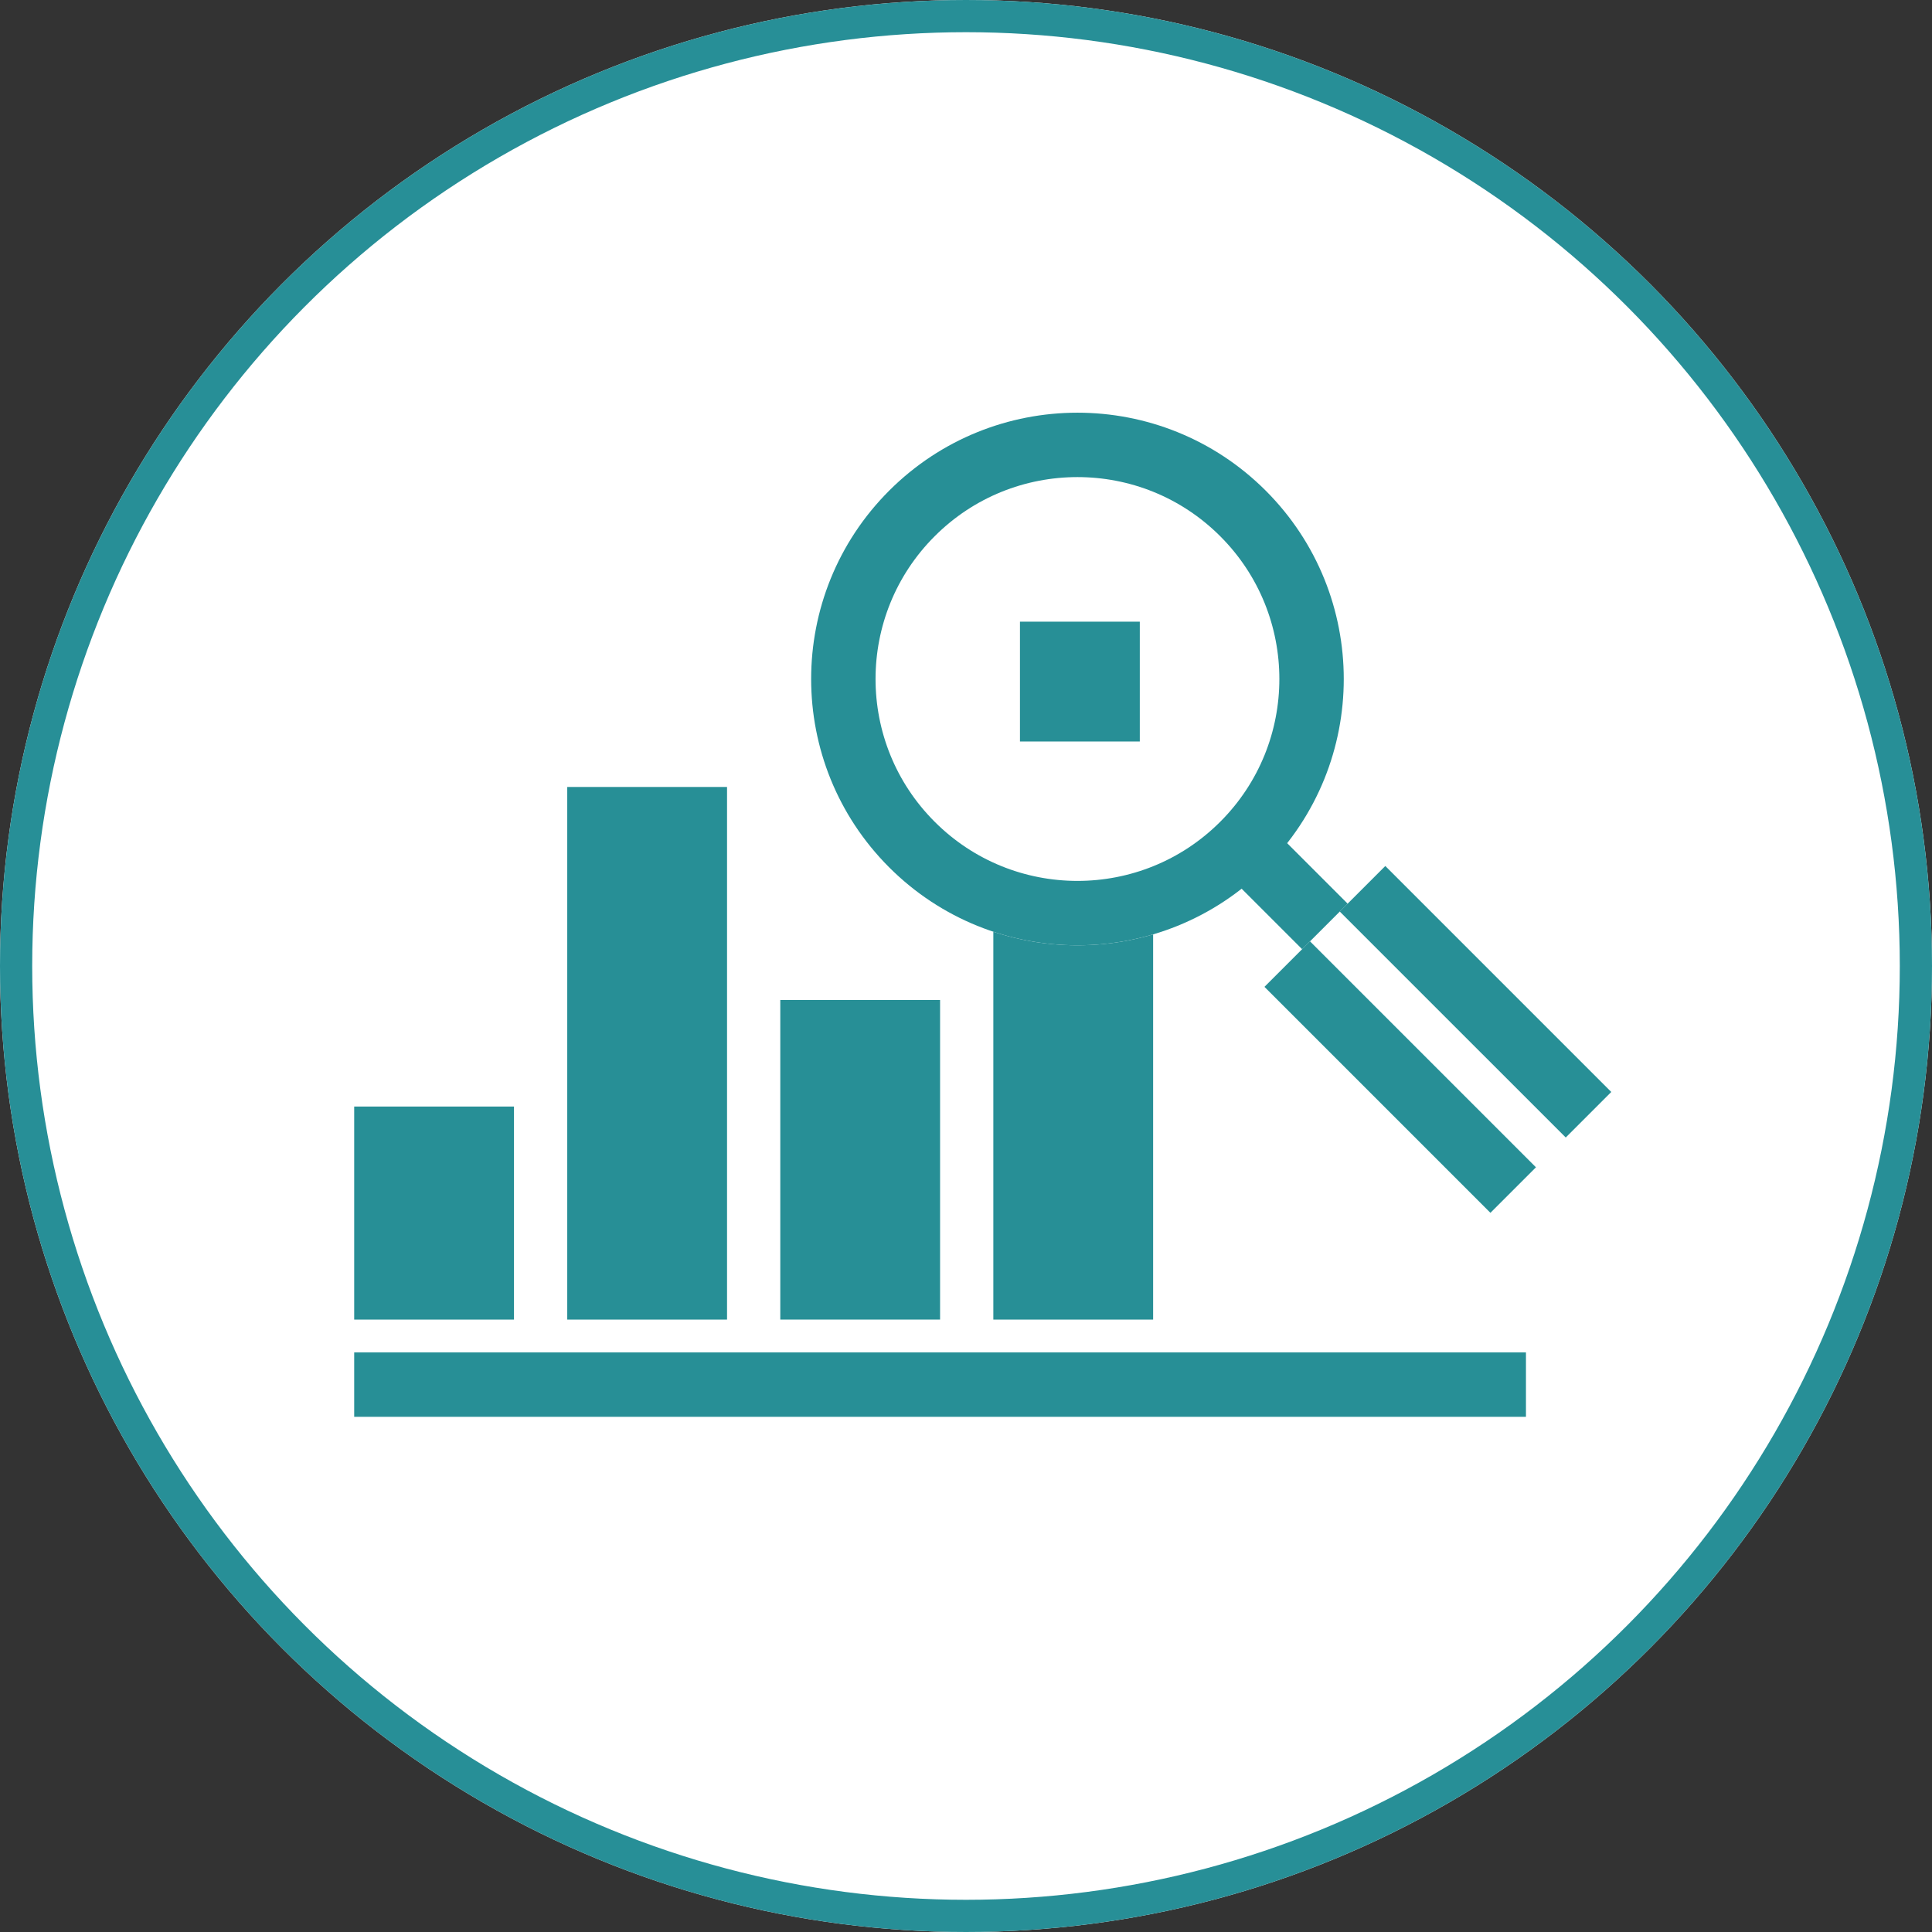
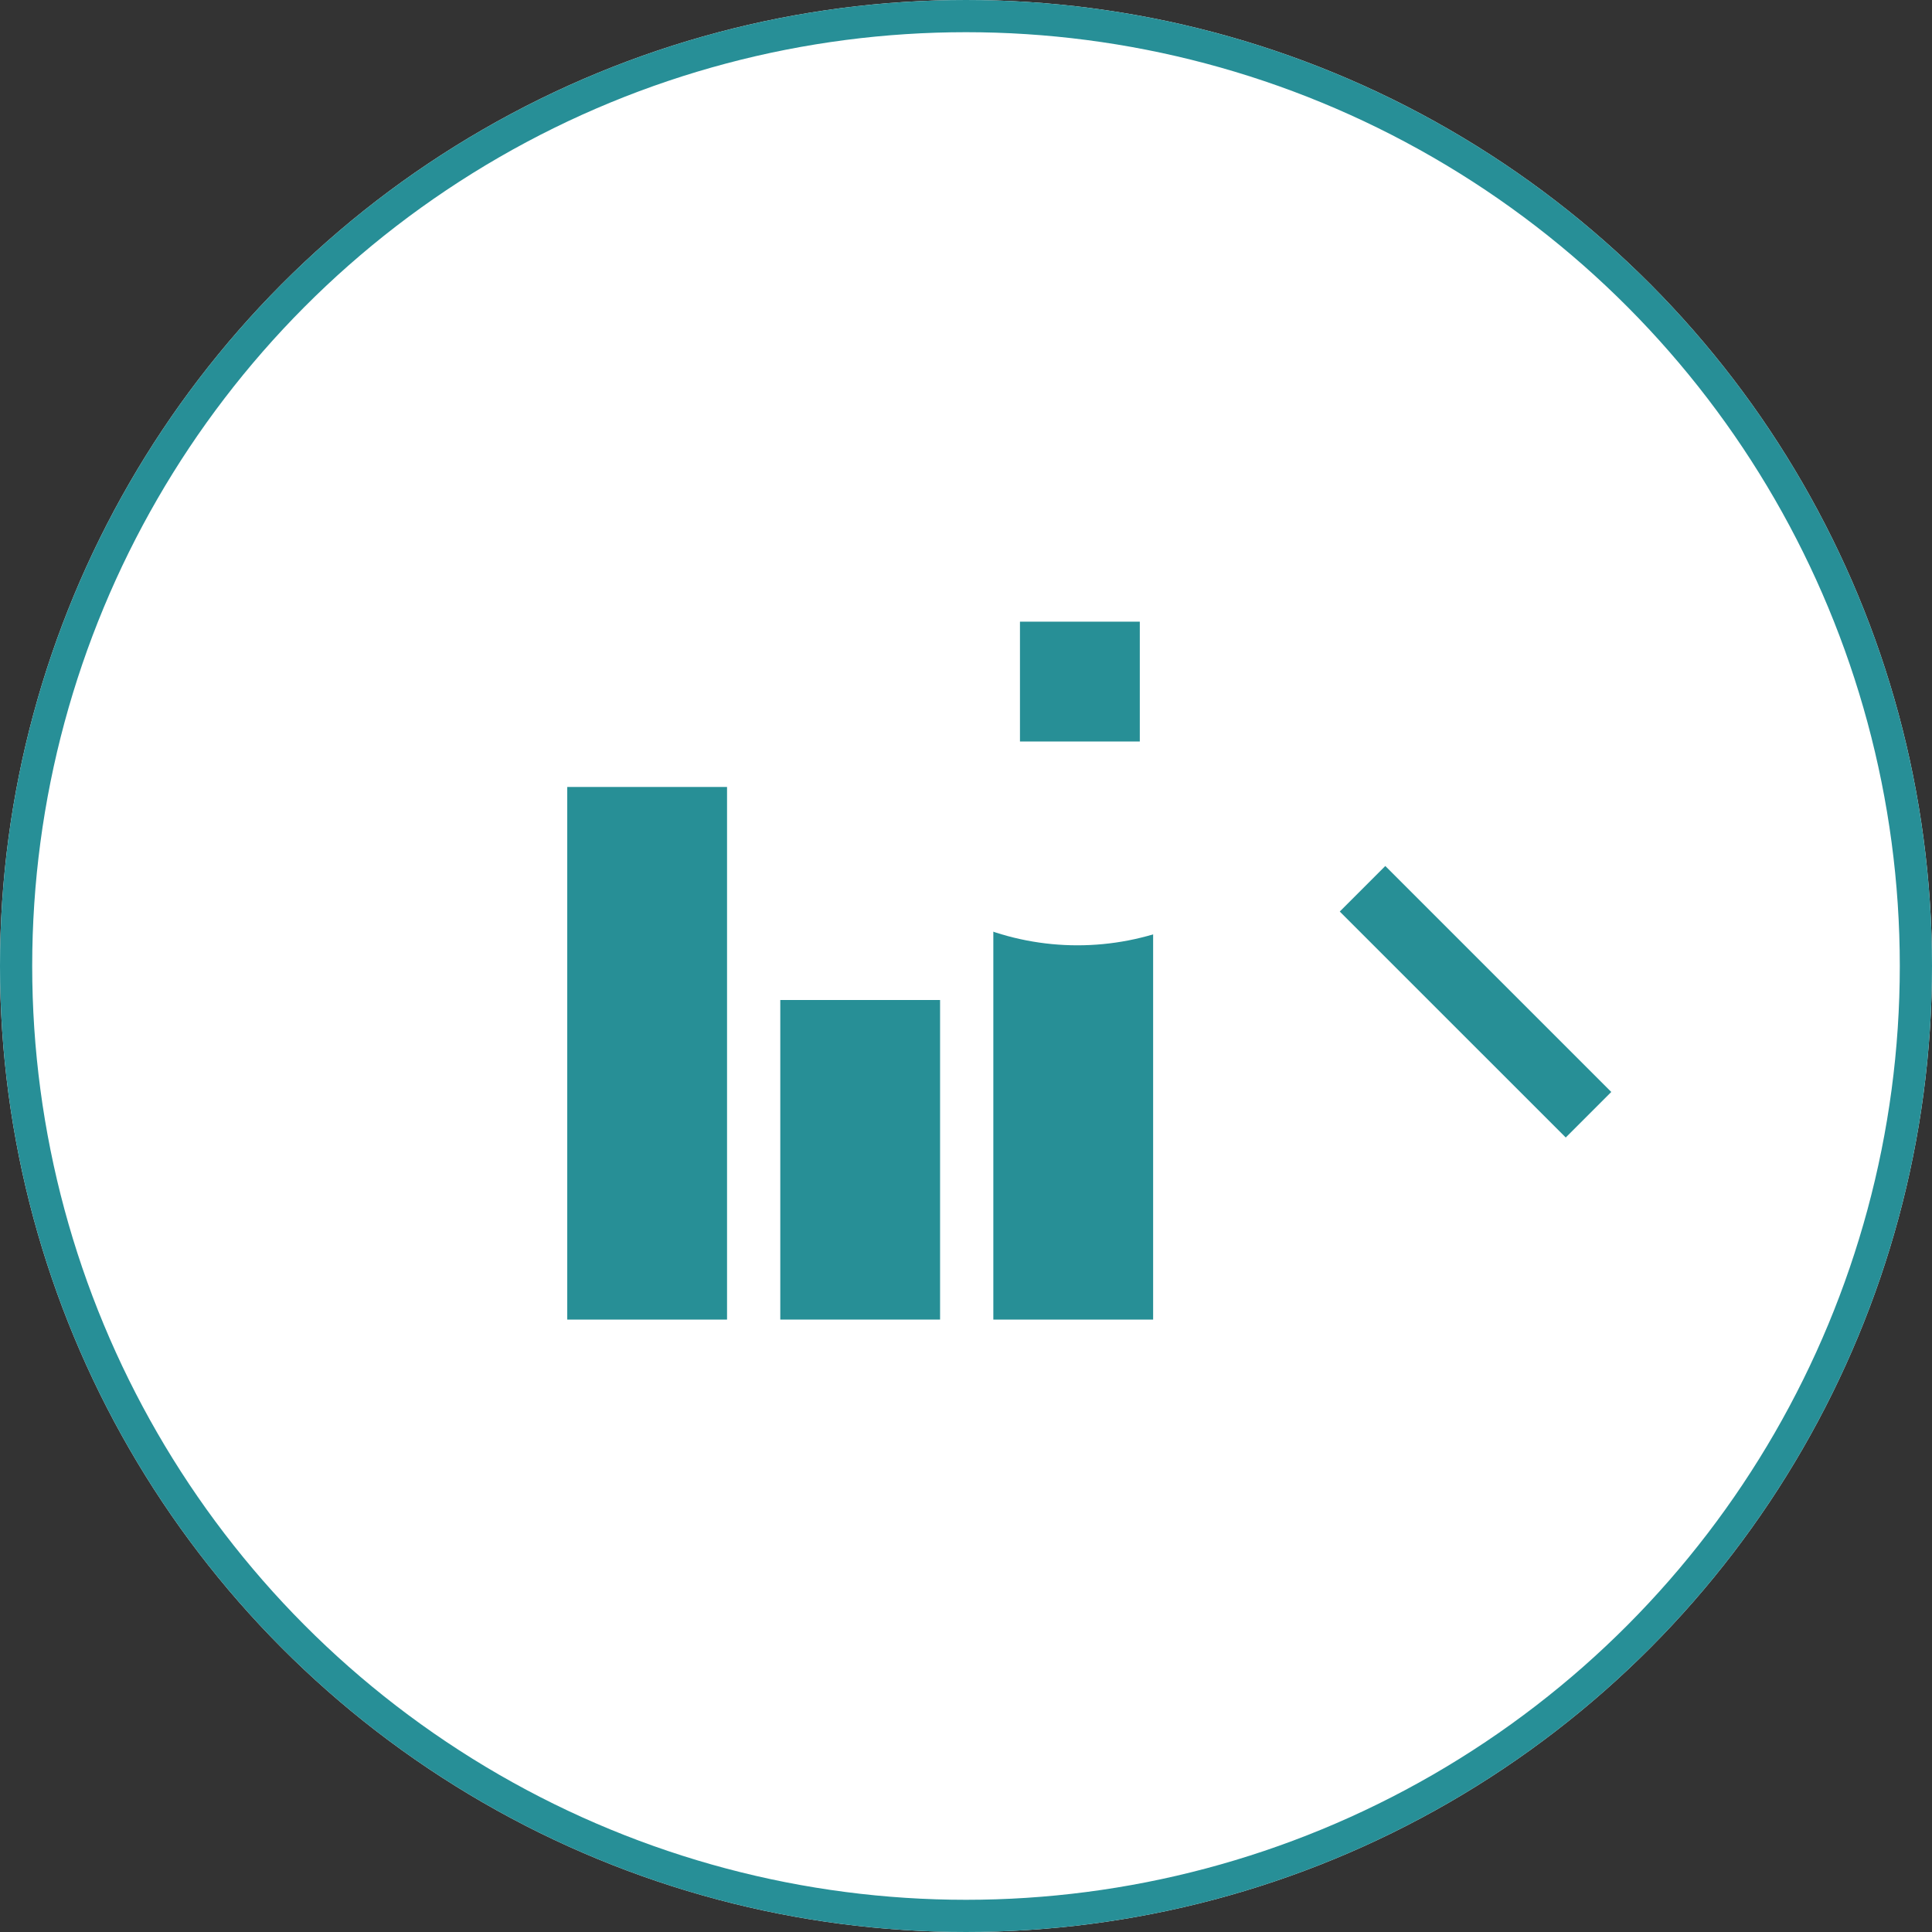
<svg xmlns="http://www.w3.org/2000/svg" width="120" height="120" viewBox="0 0 120 120">
  <rect x="0" y="0" width="120" height="120" fill="#333333" stroke="none" />
  <g id="Group_26157" data-name="Group 26157" transform="translate(-352 -1250)">
    <g id="Ellipse_2" data-name="Ellipse 2" transform="translate(352 1250)" fill="#fff" stroke="#278f97" stroke-width="2">
      <circle cx="60" cy="60" r="60" stroke="none" />
      <circle cx="60" cy="60" r="59" fill="none" />
    </g>
    <g id="Group_26031" data-name="Group 26031" transform="translate(0 -60)">
      <g id="Group_26030" data-name="Group 26030" transform="translate(540 68.76)">
        <g id="Group_25967" data-name="Group 25967" transform="translate(-166 1276.887)">
-           <path id="Path_26474" data-name="Path 26474" d="M-313.967,1418.884h72.78" transform="translate(313.967 -1368.53)" fill="none" stroke="#278f96" stroke-width="4" />
-           <rect id="Rectangle_27636" data-name="Rectangle 27636" width="9.925" height="13.233" transform="translate(0 33.082)" fill="#278f96" />
          <rect id="Rectangle_27637" data-name="Rectangle 27637" width="9.925" height="33.082" transform="translate(13.233 13.233)" fill="#278f96" />
          <rect id="Rectangle_27638" data-name="Rectangle 27638" width="9.925" height="19.849" transform="translate(26.465 26.465)" fill="#278f96" />
          <rect id="Rectangle_27639" data-name="Rectangle 27639" width="9.925" height="46.315" transform="translate(39.698)" fill="#278f96" />
        </g>
        <g id="Group_25969" data-name="Group 25969" transform="translate(-144.47 1283.414) rotate(-45)">
          <g id="Ellipse_381" data-name="Ellipse 381" transform="translate(0 0)" fill="#fff" stroke="#278f96" stroke-width="4">
            <circle cx="16.541" cy="16.541" r="16.541" stroke="none" />
-             <circle cx="16.541" cy="16.541" r="14.541" fill="none" />
          </g>
          <g id="Group_25966" data-name="Group 25966" transform="translate(13.233 31.976)">
-             <path id="Path_26475" data-name="Path 26475" d="M0,0V6.3" transform="translate(3.308)" fill="none" stroke="#278f96" stroke-width="4" />
-             <path id="Path_26476" data-name="Path 26476" d="M0,0V19.849" transform="translate(0 6.299)" fill="none" stroke="#278f96" stroke-width="4" />
            <path id="Path_26477" data-name="Path 26477" d="M0,0V19.849" transform="translate(6.616 6.299)" fill="none" stroke="#278f96" stroke-width="4" />
          </g>
        </g>
        <rect id="Rectangle_27641" data-name="Rectangle 27641" width="7.443" height="7.443" transform="translate(-124.648 1279.853)" fill="#278f96" />
      </g>
    </g>
  </g>
</svg>